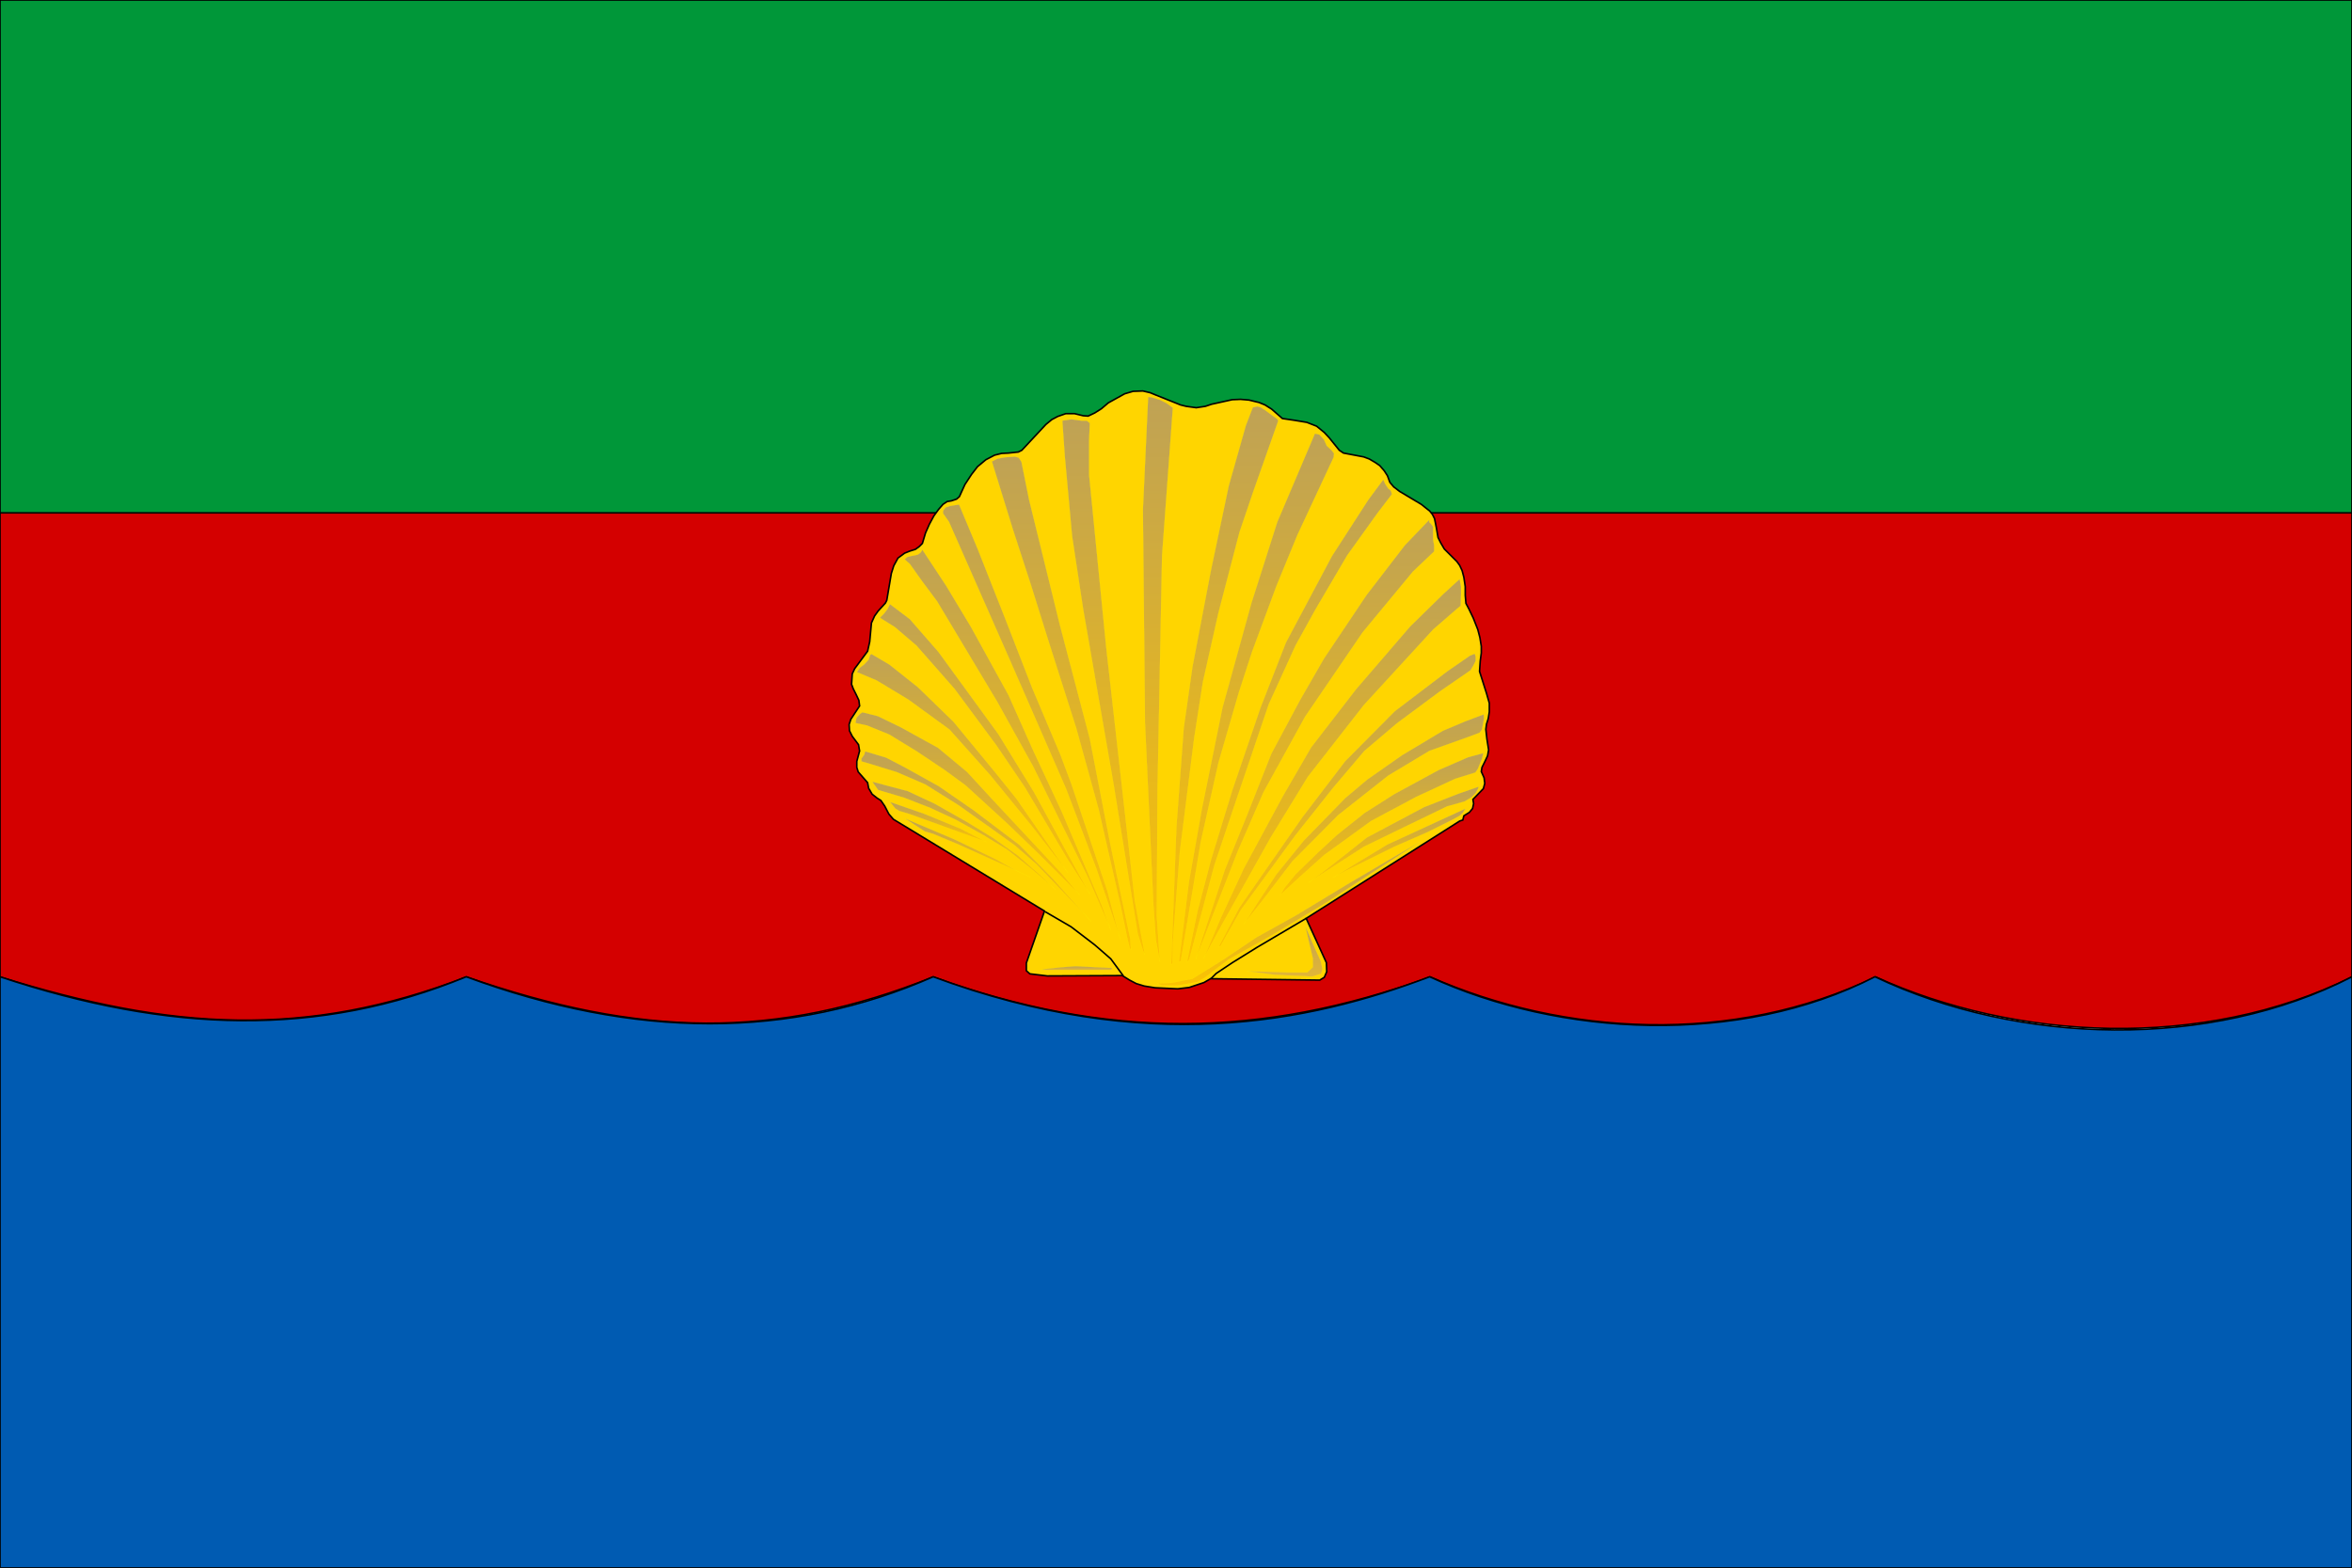
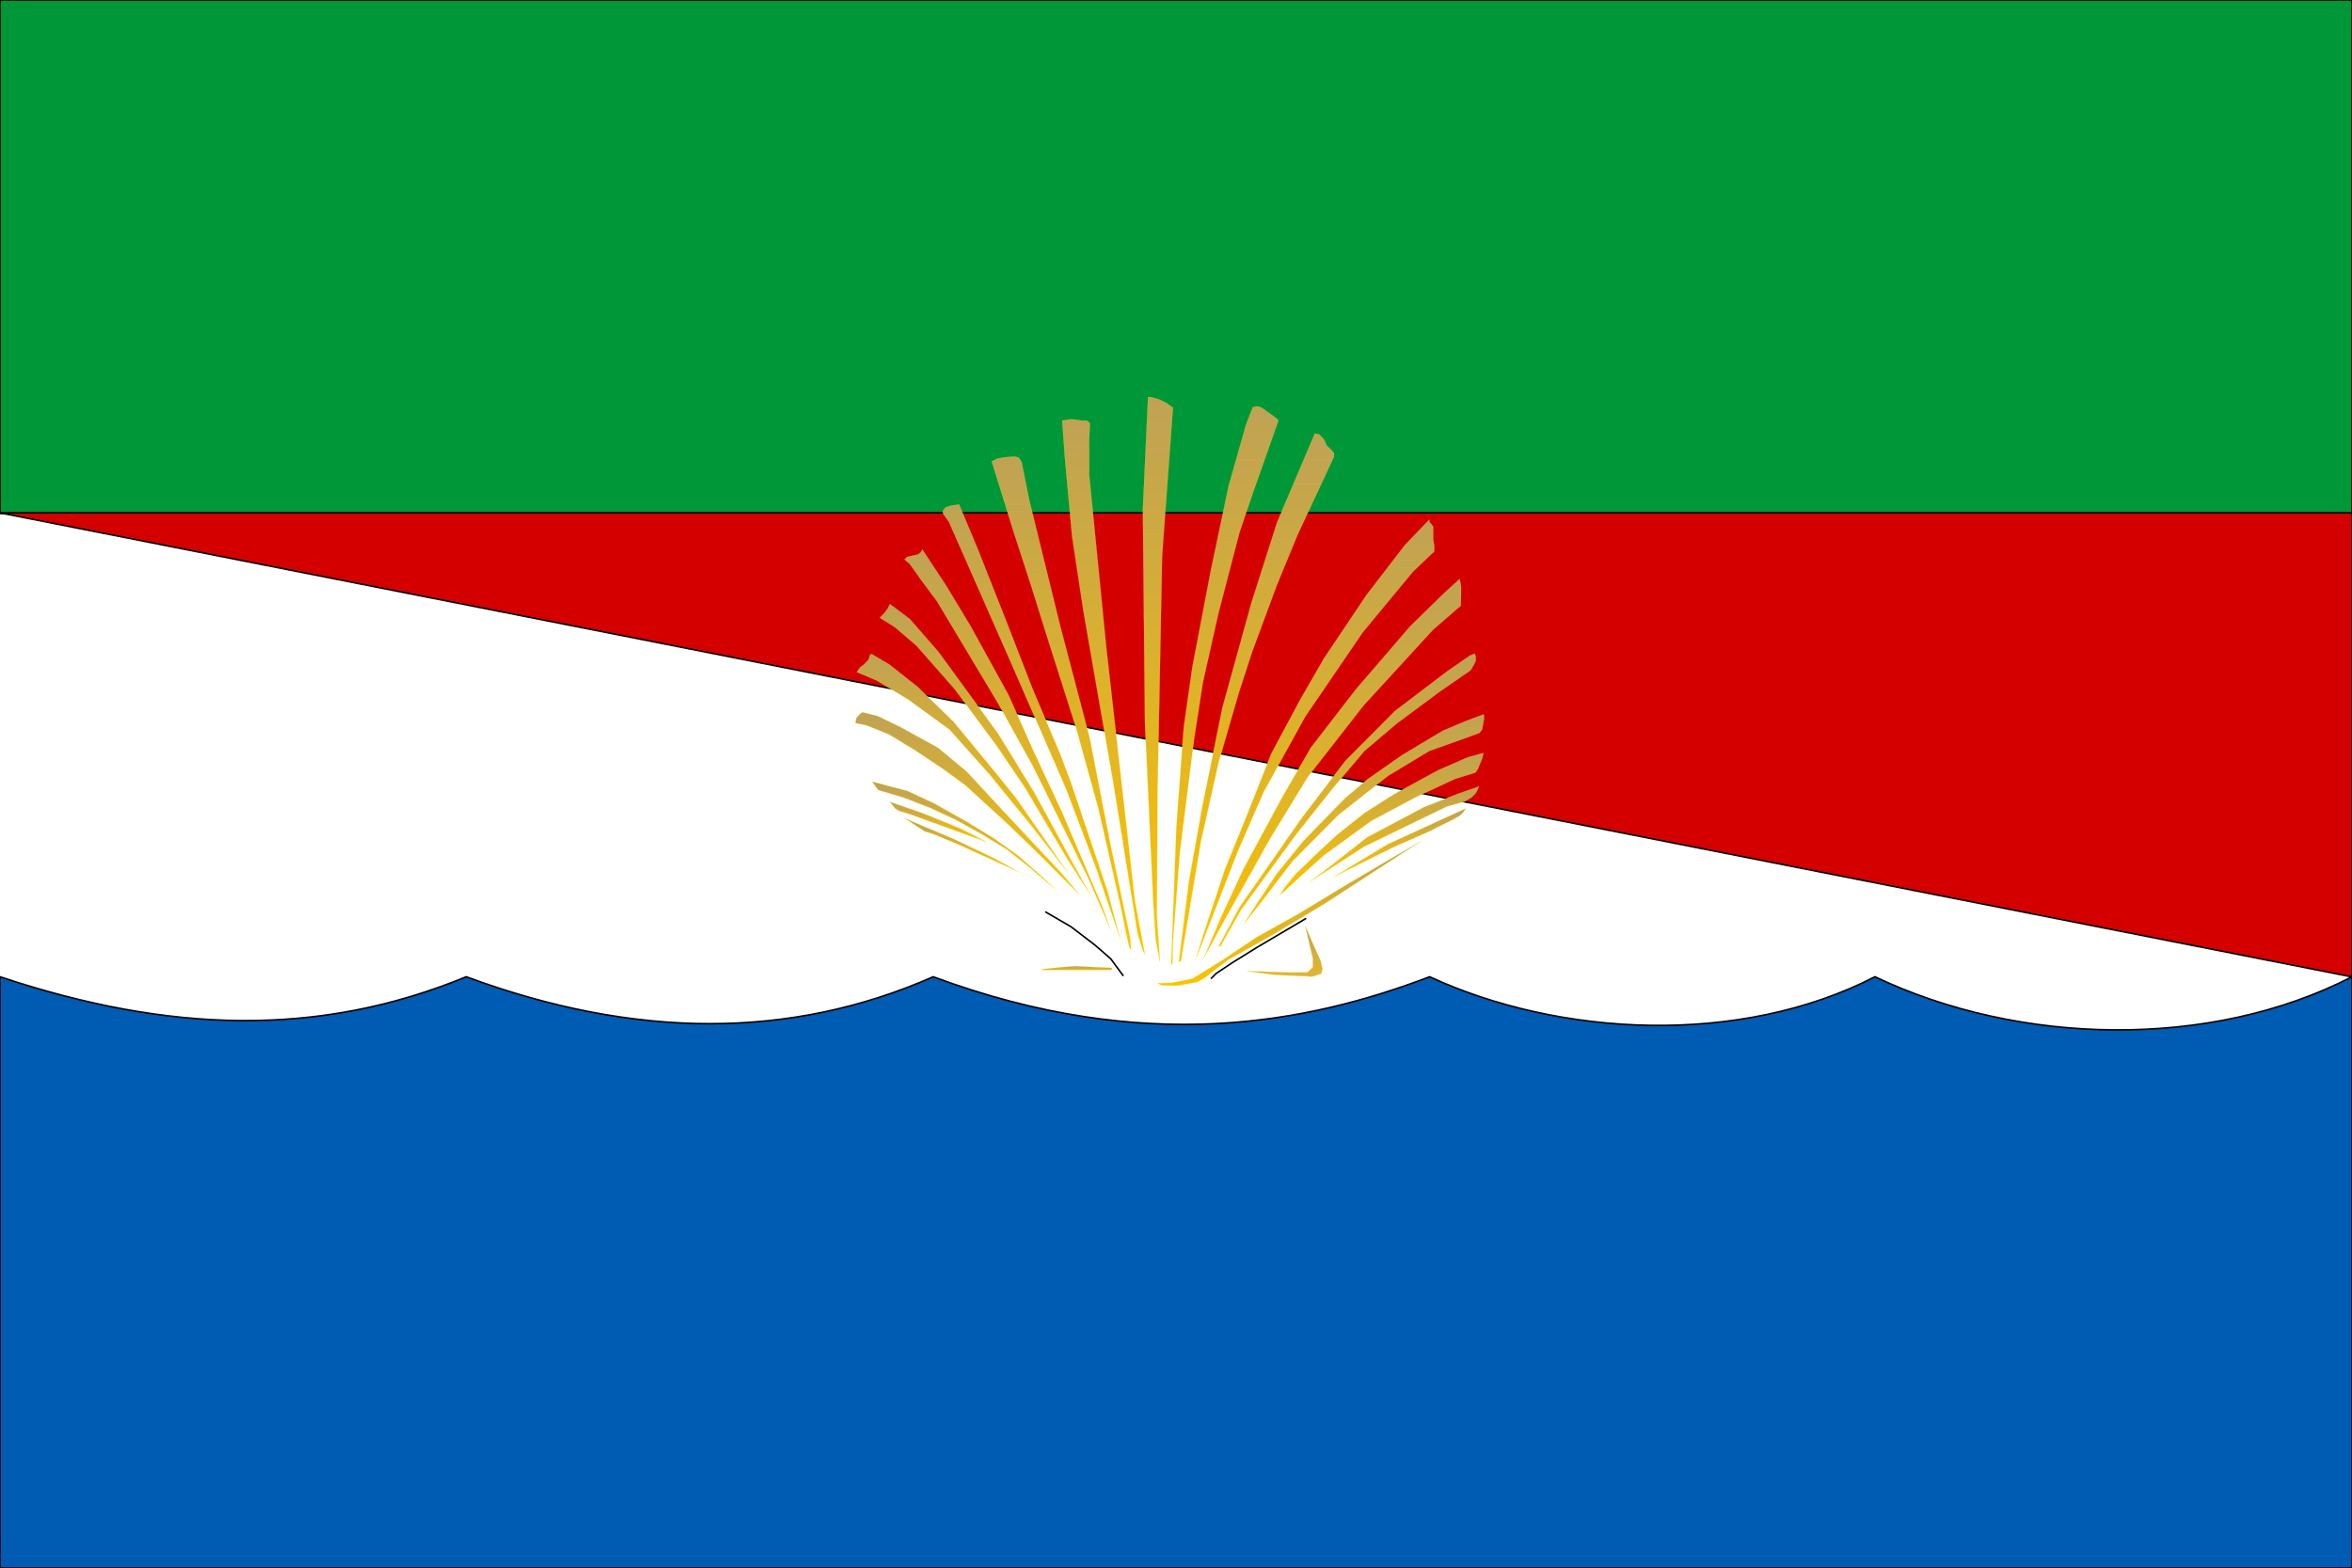
<svg xmlns="http://www.w3.org/2000/svg" xmlns:ns1="http://www.inkscape.org/namespaces/inkscape" xmlns:ns2="http://sodipodi.sourceforge.net/DTD/sodipodi-0.dtd" xmlns:xlink="http://www.w3.org/1999/xlink" id="svg2" version="1.1" ns1:version="0.91 r13725" width="600" height="400.045" viewBox="0 0 600 400.045" ns2:docname="FLA Sakskyi Raion, Crimea.svg">
  <defs id="defs6">
    <linearGradient id="id2" gradientUnits="userSpaceOnUse" x1="6816.67" y1="12003.1" x2="6816.67" y2="11478.9">
      <stop offset="0" style="stop-color:#FCC300" id="stop15" />
      <stop offset="1" style="stop-color:#BFA255" id="stop17" />
    </linearGradient>
    <linearGradient id="id0" gradientUnits="userSpaceOnUse" x1="7129.22" y1="12218.4" x2="7129.22" y2="12207.4">
      <stop offset="0" style="stop-color:#E2B636" id="stop9" />
      <stop offset="1" style="stop-color:#BFA255" id="stop11" />
    </linearGradient>
    <linearGradient ns1:collect="always" xlink:href="#id2" id="linearGradient4294" gradientUnits="userSpaceOnUse" x1="7644.53" y1="12196.4" x2="7644.53" y2="10680.1" />
    <linearGradient ns1:collect="always" xlink:href="#id2" id="linearGradient4296" gradientUnits="userSpaceOnUse" x1="7738.72" y1="12195.8" x2="7738.72" y2="10811.6" />
    <linearGradient ns1:collect="always" xlink:href="#id2" id="linearGradient4298" gradientUnits="userSpaceOnUse" x1="7811.82" y1="12189" x2="7811.82" y2="10926.6" />
    <linearGradient ns1:collect="always" xlink:href="#id2" id="linearGradient4300" gradientUnits="userSpaceOnUse" x1="7861.97" y1="12184.8" x2="7861.97" y2="11096.7" />
    <linearGradient ns1:collect="always" xlink:href="#id2" id="linearGradient3737" gradientUnits="userSpaceOnUse" x1="7904.48" y1="12150.5" x2="7904.48" y2="11311.3" />
    <linearGradient ns1:collect="always" xlink:href="#id2" id="linearGradient3739" gradientUnits="userSpaceOnUse" x1="7952.8" y1="12086.9" x2="7952.8" y2="11485" />
    <linearGradient ns1:collect="always" xlink:href="#id2" id="linearGradient3741" gradientUnits="userSpaceOnUse" x1="8003.26" y1="12003.7" x2="8003.26" y2="11595.8" />
    <linearGradient ns1:collect="always" xlink:href="#id2" id="linearGradient3743" gradientUnits="userSpaceOnUse" x1="8037.51" y1="11967.6" x2="8037.51" y2="11692.4" />
    <linearGradient ns1:collect="always" xlink:href="#id2" id="linearGradient3745" gradientUnits="userSpaceOnUse" x1="8054.03" y1="11953" x2="8054.03" y2="11754.8" />
    <linearGradient ns1:collect="always" xlink:href="#id2" id="linearGradient4307" gradientUnits="userSpaceOnUse" x1="7739.03" y1="12263" x2="7739.03" y2="11848.4" />
    <linearGradient ns1:collect="always" xlink:href="#id2" id="linearGradient3751" gradientUnits="userSpaceOnUse" x1="7361.95" y1="12194.5" x2="7361.95" y2="10574.9" />
    <linearGradient ns1:collect="always" xlink:href="#id2" id="linearGradient3753" gradientUnits="userSpaceOnUse" x1="7206.59" y1="12174.4" x2="7206.59" y2="10639.1" />
    <linearGradient ns1:collect="always" xlink:href="#id2" id="linearGradient3755" gradientUnits="userSpaceOnUse" x1="7085.49" y1="12160.3" x2="7085.49" y2="10745.6" />
    <linearGradient ns1:collect="always" xlink:href="#id2" id="linearGradient3757" gradientUnits="userSpaceOnUse" x1="7000.16" y1="12130.9" x2="7000.16" y2="10882.6" />
    <linearGradient ns1:collect="always" xlink:href="#id2" id="linearGradient3759" gradientUnits="userSpaceOnUse" x1="6931.36" y1="12102.8" x2="6931.36" y2="11013.5" />
    <linearGradient ns1:collect="always" xlink:href="#id2" id="linearGradient3761" gradientUnits="userSpaceOnUse" x1="6866.83" y1="12001.9" x2="6866.83" y2="11169.4" />
    <linearGradient ns1:collect="always" xlink:href="#id2" id="linearGradient3763" gradientUnits="userSpaceOnUse" x1="6801.69" y1="11938.9" x2="6801.69" y2="11312" />
    <linearGradient ns1:collect="always" xlink:href="#id2" id="linearGradient3765" gradientUnits="userSpaceOnUse" x1="6732.57" y1="11850.8" x2="6732.57" y2="11736.4" />
    <linearGradient ns1:collect="always" xlink:href="#id2" id="linearGradient3767" gradientUnits="userSpaceOnUse" x1="6816.06" y1="11951.7" x2="6816.06" y2="11782.9" />
    <linearGradient ns1:collect="always" xlink:href="#id0" id="linearGradient4318" gradientUnits="userSpaceOnUse" x1="7129.22" y1="12218.4" x2="7129.22" y2="12207.4" />
    <linearGradient ns1:collect="always" xlink:href="#id2" id="linearGradient3771" gradientUnits="userSpaceOnUse" x1="6841.44" y1="12079" x2="6841.44" y2="11591.5" />
    <linearGradient ns1:collect="always" xlink:href="#id2" id="linearGradient3773" gradientUnits="userSpaceOnUse" x1="6805.66" y1="11987.8" x2="6805.66" y2="11678.3" />
    <linearGradient ns1:collect="always" xlink:href="#id2" id="linearGradient3775" gradientUnits="userSpaceOnUse" x1="6816.67" y1="12003.1" x2="6816.67" y2="11478.9" />
    <linearGradient ns1:collect="always" xlink:href="#id2" id="linearGradient4352" gradientUnits="userSpaceOnUse" x1="7553.4" y1="12203.1" x2="7553.4" y2="10602.4" />
    <linearGradient ns1:collect="always" xlink:href="#id2" id="linearGradient4354" gradientUnits="userSpaceOnUse" x1="7644.53" y1="12196.4" x2="7644.53" y2="10680.1" />
    <linearGradient ns1:collect="always" xlink:href="#id2" id="linearGradient4356" gradientUnits="userSpaceOnUse" x1="7738.72" y1="12195.8" x2="7738.72" y2="10811.6" />
    <linearGradient ns1:collect="always" xlink:href="#id2" id="linearGradient4358" gradientUnits="userSpaceOnUse" x1="7811.82" y1="12189" x2="7811.82" y2="10926.6" />
    <linearGradient ns1:collect="always" xlink:href="#id2" id="linearGradient4360" gradientUnits="userSpaceOnUse" x1="7861.97" y1="12184.8" x2="7861.97" y2="11096.7" />
    <linearGradient ns1:collect="always" xlink:href="#id2" id="linearGradient4362" gradientUnits="userSpaceOnUse" x1="7739.03" y1="12263" x2="7739.03" y2="11848.4" />
    <linearGradient ns1:collect="always" xlink:href="#id0" id="linearGradient4364" gradientUnits="userSpaceOnUse" x1="7724.66" y1="12237.4" x2="7724.66" y2="12091.2" />
    <linearGradient ns1:collect="always" xlink:href="#id0" id="linearGradient4366" gradientUnits="userSpaceOnUse" x1="7129.22" y1="12218.4" x2="7129.22" y2="12207.4" />
  </defs>
  <ns2:namedview pagecolor="#ffffff" bordercolor="#666666" borderopacity="1" objecttolerance="10" gridtolerance="10" guidetolerance="10" ns1:pageopacity="0" ns1:pageshadow="2" ns1:window-width="1024" ns1:window-height="704" id="namedview4" showgrid="false" ns1:zoom="0.69411766" ns1:cx="471.53686" ns1:cy="-2.8350831" ns1:window-x="0" ns1:window-y="27" ns1:window-maximized="1" ns1:current-layer="svg2" fit-margin-top="0" fit-margin-left="0" fit-margin-right="0" fit-margin-bottom="0" />
  <rect style="fill:#009739;fill-opacity:1;stroke:#000000;stroke-width:0.401;stroke-miterlimit:4;stroke-dasharray:none;stroke-opacity:1" id="rect3810" width="599.999" height="131.01" x="0" y="0" />
-   <path style="fill:#d40000;fill-opacity:1;stroke:#000000;stroke-opacity:1;stroke-width:0.4;stroke-miterlimit:4;stroke-dasharray:none" d="M -4.3166097e-6,130.859 600,130.859 l 0,118.402 c -38.066,18.89 -86.089,16.162 -121.515,0 -36.528,17.561 -79.545,14.985 -113.633,0 -43.324,15.803 -82.537,15.987 -126.78,0 -40.234,16.13 -74.705,15.372 -119.081,0 -41.156,15.846 -75.383,13.562 -118.991,0 z" id="rect3815" ns1:connector-curvature="0" ns2:nodetypes="ccccccccc" />
+   <path style="fill:#d40000;fill-opacity:1;stroke:#000000;stroke-opacity:1;stroke-width:0.4;stroke-miterlimit:4;stroke-dasharray:none" d="M -4.3166097e-6,130.859 600,130.859 l 0,118.402 z" id="rect3815" ns1:connector-curvature="0" ns2:nodetypes="ccccccccc" />
  <path style="fill:#005bb2;fill-opacity:1;stroke:#000000;stroke-opacity:1;stroke-width:0.4;stroke-miterlimit:4;stroke-dasharray:none" d="M -4.3166097e-6,249.225 C 43.083,263.566 81.327,264.705 118.935,249.225 c 43.098,15.93 82.819,15.99 119.126,0 54.192,20.109 95.721,11.774 126.639,0 33.045,15.267 79.022,17.793 113.606,0 36.81,17.542 85.568,18.62 121.695,0 l 0,150.819 -600,0 z" id="rect3812" ns1:connector-curvature="0" ns2:nodetypes="ccccccccc" />
  <g style="clip-rule:evenodd;fill-rule:evenodd;image-rendering:optimizeQuality;shape-rendering:geometricPrecision;text-rendering:geometricPrecision" id="g209-8" transform="matrix(0.089,0,0,0.089,-359.84,-839.905)">
-     <polygon class="fil5 str4" points="7789,10648 7817,10659 7839,10677 7853,10692 7882,10728 7894,10736 7952,10747 7968,10753 7985,10763 7998,10772 8011,10787 8020,10801 8027,10820 8038,10833 8055,10846 8117,10883 8132,10895 8141,10902 8149,10912 8155,10924 8160,10949 8165,10978 8173,10994 8183,11011 8219,11047 8227,11058 8234,11073 8239,11092 8243,11119 8243,11144 8245,11167 8253,11182 8266,11209 8279,11242 8285,11265 8289,11290 8289,11309 8286,11332 8284,11362 8304,11425 8312,11453 8312,11478 8309,11497 8304,11513 8302,11528 8305,11555 8310,11587 8307,11604 8299,11621 8291,11637 8289,11649 8297,11667 8299,11683 8295,11698 8265,11729 8267,11741 8264,11755 8255,11766 8239,11776 8236,11788 8227,11791 7787,12070 7845,12197 7846,12223 7839,12239 7826,12247 7513,12243 7494,12254 7452,12268 7419,12272 7354,12269 7323,12264 7300,12257 7281,12247 7260,12234 7045,12235 7045,12235 6995,12229 6985,12220 6985,12198 7037,12049 6604,11786 6591,11771 6579,11748 6568,11732 6557,11725 6543,11714 6533,11697 6530,11681 6503,11650 6499,11637 6499,11620 6507,11590 6504,11572 6486,11548 6478,11532 6477,11514 6482,11499 6507,11461 6505,11445 6497,11428 6489,11412 6484,11399 6486,11369 6493,11354 6530,11304 6536,11277 6541,11223 6550,11203 6560,11189 6581,11166 6585,11158 6598,11081 6605,11059 6617,11037 6636,11023 6651,11017 6667,11012 6678,11004 6687,10995 6696,10965 6707,10940 6720,10916 6733,10898 6746,10883 6758,10875 6770,10873 6785,10868 6793,10861 6809,10826 6828,10797 6845,10775 6869,10755 6894,10742 6914,10737 6934,10736 6962,10733 6972,10728 7041,10654 7058,10640 7075,10631 7098,10623 7123,10623 7148,10629 7162,10630 7181,10621 7200,10609 7220,10592 7267,10566 7291,10559 7319,10558 7340,10563 7357,10570 7427,10598 7443,10602 7472,10606 7498,10602 7516,10596 7575,10583 7599,10582 7623,10584 7652,10591 7669,10598 7688,10610 7719,10637 7753,10642 " id="polygon211-6" style="fill:#ffd500;fill-opacity:1;stroke:#000000;stroke-width:4.502;stroke-miterlimit:4;stroke-dasharray:none;stroke-opacity:1.0" />
    <polyline class="fil0 str4" points="7039,12051 7113,12094 7181,12146 7227,12186 7263,12235 " id="polyline213-5" style="fill:none;stroke:#000000;stroke-width:4.502;stroke-opacity:1;stroke-miterlimit:4;stroke-dasharray:none" />
    <polyline class="fil0 str4" points="7787,12070 7648,12152 7577,12196 7529,12228 7514,12243 " id="polyline215-3" style="fill:none;stroke:#000000;stroke-width:4.502;stroke-miterlimit:4;stroke-dasharray:none;stroke-opacity:1.0" />
    <polygon class="fil6 str4" points="7707,10644 7635,10848 7596,10963 7536,11193 7491,11393 7466,11554 7425,11880 7405,12138 7404,12198 7400,12203 7415,11808 7436,11524 7461,11349 7514,11072 7565,10830 7614,10657 7634,10605 7647,10602 7657,10605 7668,10612 7668,10612 7705,10639 " id="polygon217-2" style="fill:url(#linearGradient4352);stroke:#ffed00;stroke-width:0.49" />
    <polygon class="fil7 str4" points="7812,10680 7825,10683 7838,10697 7846,10715 7860,10728 7867,10737 7866,10748 7762,10971 7702,11117 7632,11306 7594,11423 7536,11623 7485,11851 7428,12192 7422,12196 7422,12196 7451,11964 7488,11756 7547,11466 7630,11166 7704,10934 " id="polygon219-1" style="fill:url(#linearGradient4354);stroke:#ffed00;stroke-width:0.49" />
-     <polygon class="fil8 str4" points="7515,11899 7575,11703 7656,11466 7729,11279 7861,11031 7965,10870 8008,10812 8014,10825 8022,10837 8030,10844 8033,10854 7991,10909 7905,11029 7814,11184 7757,11287 7680,11456 7578,11757 7524,11918 7452,12188 7445,12196 7445,12196 7475,12051 " id="polygon221-2" style="fill:url(#linearGradient4356);stroke:#ffed00;stroke-width:0.49" />
    <polygon class="fil9 str4" points="8140,10934 8140,10927 8140,10927 8070,11000 7960,11143 7838,11325 7770,11443 7687,11598 7615,11780 7554,11930 7489,12127 7470,12189 7591,11878 7665,11708 7784,11492 7949,11250 8093,11076 8154,11018 8154,11001 8151,10984 8151,10963 8151,10947 8145,10939 " id="polygon223-8" style="fill:url(#linearGradient4358);stroke:#ffed00;stroke-width:0.49" />
    <polygon class="fil10 str4" points="8219,11183 8230,11174 8231,11140 8231,11119 8227,11097 8227,11097 8180,11140 8085,11233 7930,11413 7801,11580 7721,11718 7608,11927 7542,12069 7493,12185 7548,12084 7685,11839 7792,11664 7952,11459 8151,11242 " id="polygon225-1" style="fill:url(#linearGradient4360);stroke:#ffed00;stroke-width:0.49" />
    <polygon class="fil11 str4" points="7776,11780 7899,11619 8041,11476 8191,11362 8256,11317 8270,11311 8273,11319 8273,11332 8267,11344 8260,11356 8258,11359 8171,11419 8047,11511 7954,11590 7865,11695 7757,11831 7657,11968 7600,12046 7542,12149 7536,12151 7536,12151 7596,12038 " id="polygon227" style="fill:url(#linearGradient3737);stroke:#ffed00;stroke-width:0.49" />
    <polygon class="fil12 str4" points="7780,11847 7702,11943 7645,12029 7608,12087 7661,12020 7748,11906 7879,11774 8022,11661 8140,11590 8252,11550 8284,11538 8291,11529 8295,11508 8297,11497 8296,11485 8296,11485 8243,11505 8179,11532 8062,11602 7962,11672 7899,11725 " id="polygon229" style="fill:url(#linearGradient3739);stroke:#ffed00;stroke-width:0.49" />
    <polygon class="fil13 str4" points="8214,11670 8272,11652 8279,11642 8291,11613 8295,11596 8295,11596 8251,11608 8166,11645 8039,11714 7954,11768 7875,11831 7824,11878 7756,11944 7725,11982 7712,12004 7768,11952 7838,11889 7973,11791 8102,11722 " id="polygon231" style="fill:url(#linearGradient3741);stroke:#ffed00;stroke-width:0.49" />
    <polygon class="fil14 str4" points="8282,11692 8222,11713 8125,11751 7961,11838 7899,11887 7827,11943 7793,11968 7952,11865 8067,11809 8191,11749 8241,11735 8261,11723 8273,11711 8279,11700 8282,11692 " id="polygon233" style="fill:url(#linearGradient3743);stroke:#ffed00;stroke-width:0.49" />
    <polygon class="fil15 str4" points="7922,11917 7864,11953 7904,11932 8039,11865 8137,11822 8205,11788 8227,11776 8236,11768 8244,11755 8244,11755 8020,11858 " id="polygon235" style="fill:url(#linearGradient3745);stroke:#ffed00;stroke-width:0.49" />
    <polygon class="fil16 str4" points="8117,11848 7843,12026 7693,12116 7565,12188 7521,12221 7497,12240 7474,12253 7417,12263 7372,12262 7361,12256 7400,12255 7461,12243 7545,12191 7645,12124 7760,12060 7902,11974 8014,11908 8117,11848 " id="polygon237-2" style="fill:url(#linearGradient4362);stroke:#ffed00;stroke-width:0.49" />
    <polygon class="fil17 str4" points="7697,12232 7615,12221 7741,12225 7790,12225 7806,12210 7806,12196 7806,12185 7784,12091 7784,12091 7808,12146 7829,12193 7834,12215 7830,12229 7804,12237 " id="polygon239-9" style="fill:url(#linearGradient4364);stroke:#ffed00;stroke-width:0.49" />
    <polygon class="fil18 str4" points="7359,12063 7361,11705 7374,11031 7405,10606 7387,10593 7367,10583 7344,10576 7334,10575 7334,10575 7319,10898 7325,11510 7349,12031 7356,12132 7368,12195 " id="polygon241" style="fill:url(#linearGradient3751);stroke:#ffed00;stroke-width:0.49" />
    <polygon class="fil19 str4" points="7143,10643 7129,10641 7114,10639 7088,10643 7095,10744 7095,10744 7116,10974 7148,11185 7235,11686 7304,12114 7319,12162 7325,12174 7296,12019 7262,11718 7214,11293 7165,10799 7165,10698 7167,10650 7158,10643 " id="polygon243" style="fill:url(#linearGradient3753);stroke:#ffed00;stroke-width:0.49" />
    <polygon class="fil20 str4" points="7128,11525 7192,11757 7255,12034 7274,12126 7281,12155 7285,12160 7283,12128 7225,11853 7167,11555 7082,11232 6993,10870 6971,10761 6963,10749 6952,10746 6924,10748 6924,10748 6902,10752 6886,10760 6946,10954 6998,11114 7049,11277 " id="polygon245" style="fill:url(#linearGradient3755);stroke:#ffed00;stroke-width:0.49" />
    <polygon class="fil21 str4" points="7099,11699 6941,11337 6763,10933 6746,10909 6746,10902 6753,10892 6765,10888 6775,10886 6789,10884 6792,10883 6792,10883 6846,11012 6925,11212 7002,11410 7082,11599 7115,11687 7217,11990 7244,12092 7255,12131 7185,11926 " id="polygon247" style="fill:url(#linearGradient3757);stroke:#ffed00;stroke-width:0.49" />
    <polygon class="fil22 str4" points="6902,11450 6729,11161 6685,11102 6651,11054 6636,11041 6643,11034 6655,11031 6674,11027 6682,11021 6687,11013 6687,11013 6755,11116 6826,11234 6934,11430 7003,11585 7087,11765 7201,12032 7227,12103 7162,11954 7004,11634 " id="polygon249" style="fill:url(#linearGradient3759);stroke:#ffed00;stroke-width:0.49" />
    <polygon class="fil23 str4" points="6576,11215 6565,11208 6577,11196 6587,11183 6594,11169 6594,11169 6651,11212 6733,11306 6838,11450 6905,11542 7007,11708 7097,11873 7168,12002 7102,11899 6981,11695 6899,11574 6779,11412 6670,11288 6608,11235 " id="polygon251" style="fill:url(#linearGradient3761);stroke:#ffed00;stroke-width:0.49" />
    <polygon class="fil24 str4" points="6508,11351 6520,11342 6533,11328 6537,11315 6541,11312 6541,11312 6592,11342 6674,11407 6776,11506 6898,11654 6956,11726 7034,11838 7104,11939 7000,11805 6880,11658 6765,11529 6647,11443 6556,11388 6499,11364 " id="polygon253" style="fill:url(#linearGradient3763);stroke:#ffed00;stroke-width:0.49" />
    <polygon class="fil25 str4" points="6797,11813 6871,11851 6650,11771 6620,11762 6609,11755 6594,11736 6594,11736 6692,11770 " id="polygon255" style="fill:url(#linearGradient3765);stroke:#ffed00;stroke-width:0.49" />
    <polygon class="fil26 str4" points="6636,11783 6778,11843 6897,11900 6964,11937 6997,11952 6792,11859 6718,11828 6694,11821 6636,11783 " id="polygon257" style="fill:url(#linearGradient3767);stroke:#ffed00;stroke-width:0.49" />
    <polygon class="fil27 str4" points="7229,12218 7231,12212 7126,12207 7085,12210 7037,12215 7027,12218 7027,12218 7152,12218 " id="polygon259-8" style="fill:url(#linearGradient4366);stroke:#ffed00;stroke-width:0.49" />
-     <polygon class="fil28 str4" points="6533,11626 6512,11620 6512,11612 6520,11601 6523,11591 6523,11591 6583,11609 6635,11636 6734,11691 6834,11760 6965,11859 7059,11954 7171,12079 7015,11916 6952,11861 6888,11815 6791,11746 6695,11686 6614,11651 " id="polygon261" style="fill:url(#linearGradient3771);stroke:#ffed00;stroke-width:0.49" />
    <polygon class="fil29 str4" points="6861,11831 6784,11788 6711,11754 6634,11724 6560,11702 6543,11678 6543,11678 6645,11705 6722,11741 6814,11793 6891,11840 6960,11889 7025,11946 7069,11988 6998,11927 6930,11873 " id="polygon263" style="fill:url(#linearGradient3773);stroke:#ffed00;stroke-width:0.49" />
    <polygon class="fil30 str4" points="6930,11798 6811,11689 6751,11645 6672,11592 6592,11543 6528,11517 6495,11510 6498,11495 6508,11484 6515,11479 6515,11479 6559,11490 6625,11522 6732,11581 6815,11650 6886,11727 6999,11848 7088,11943 7138,12003 7019,11884 " id="polygon265" style="fill:url(#linearGradient3775);stroke:#ffed00;stroke-width:0.49" />
  </g>
</svg>